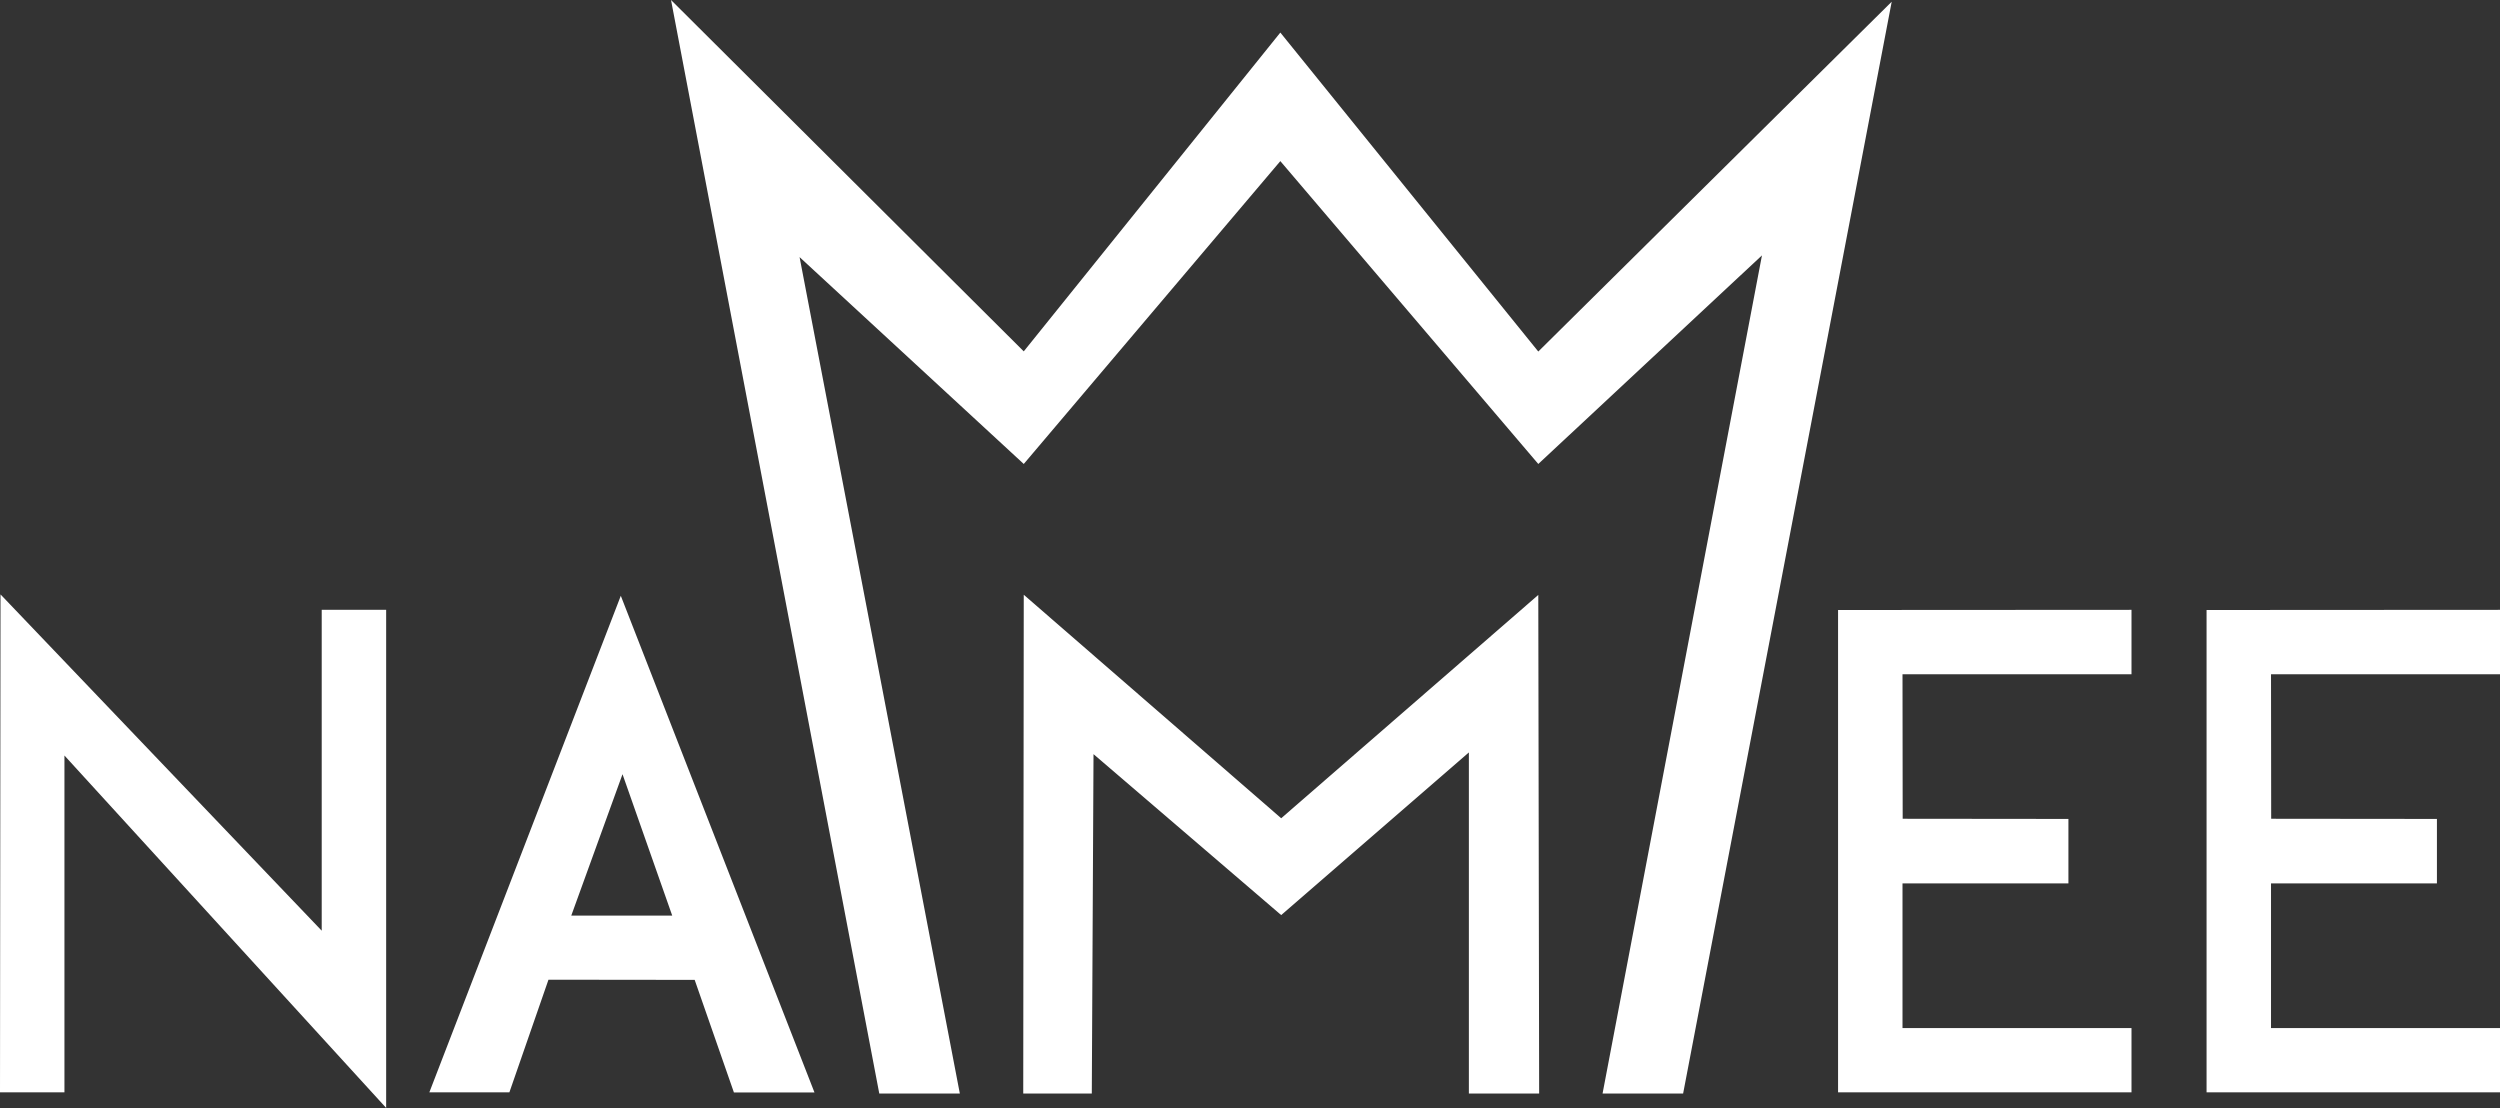
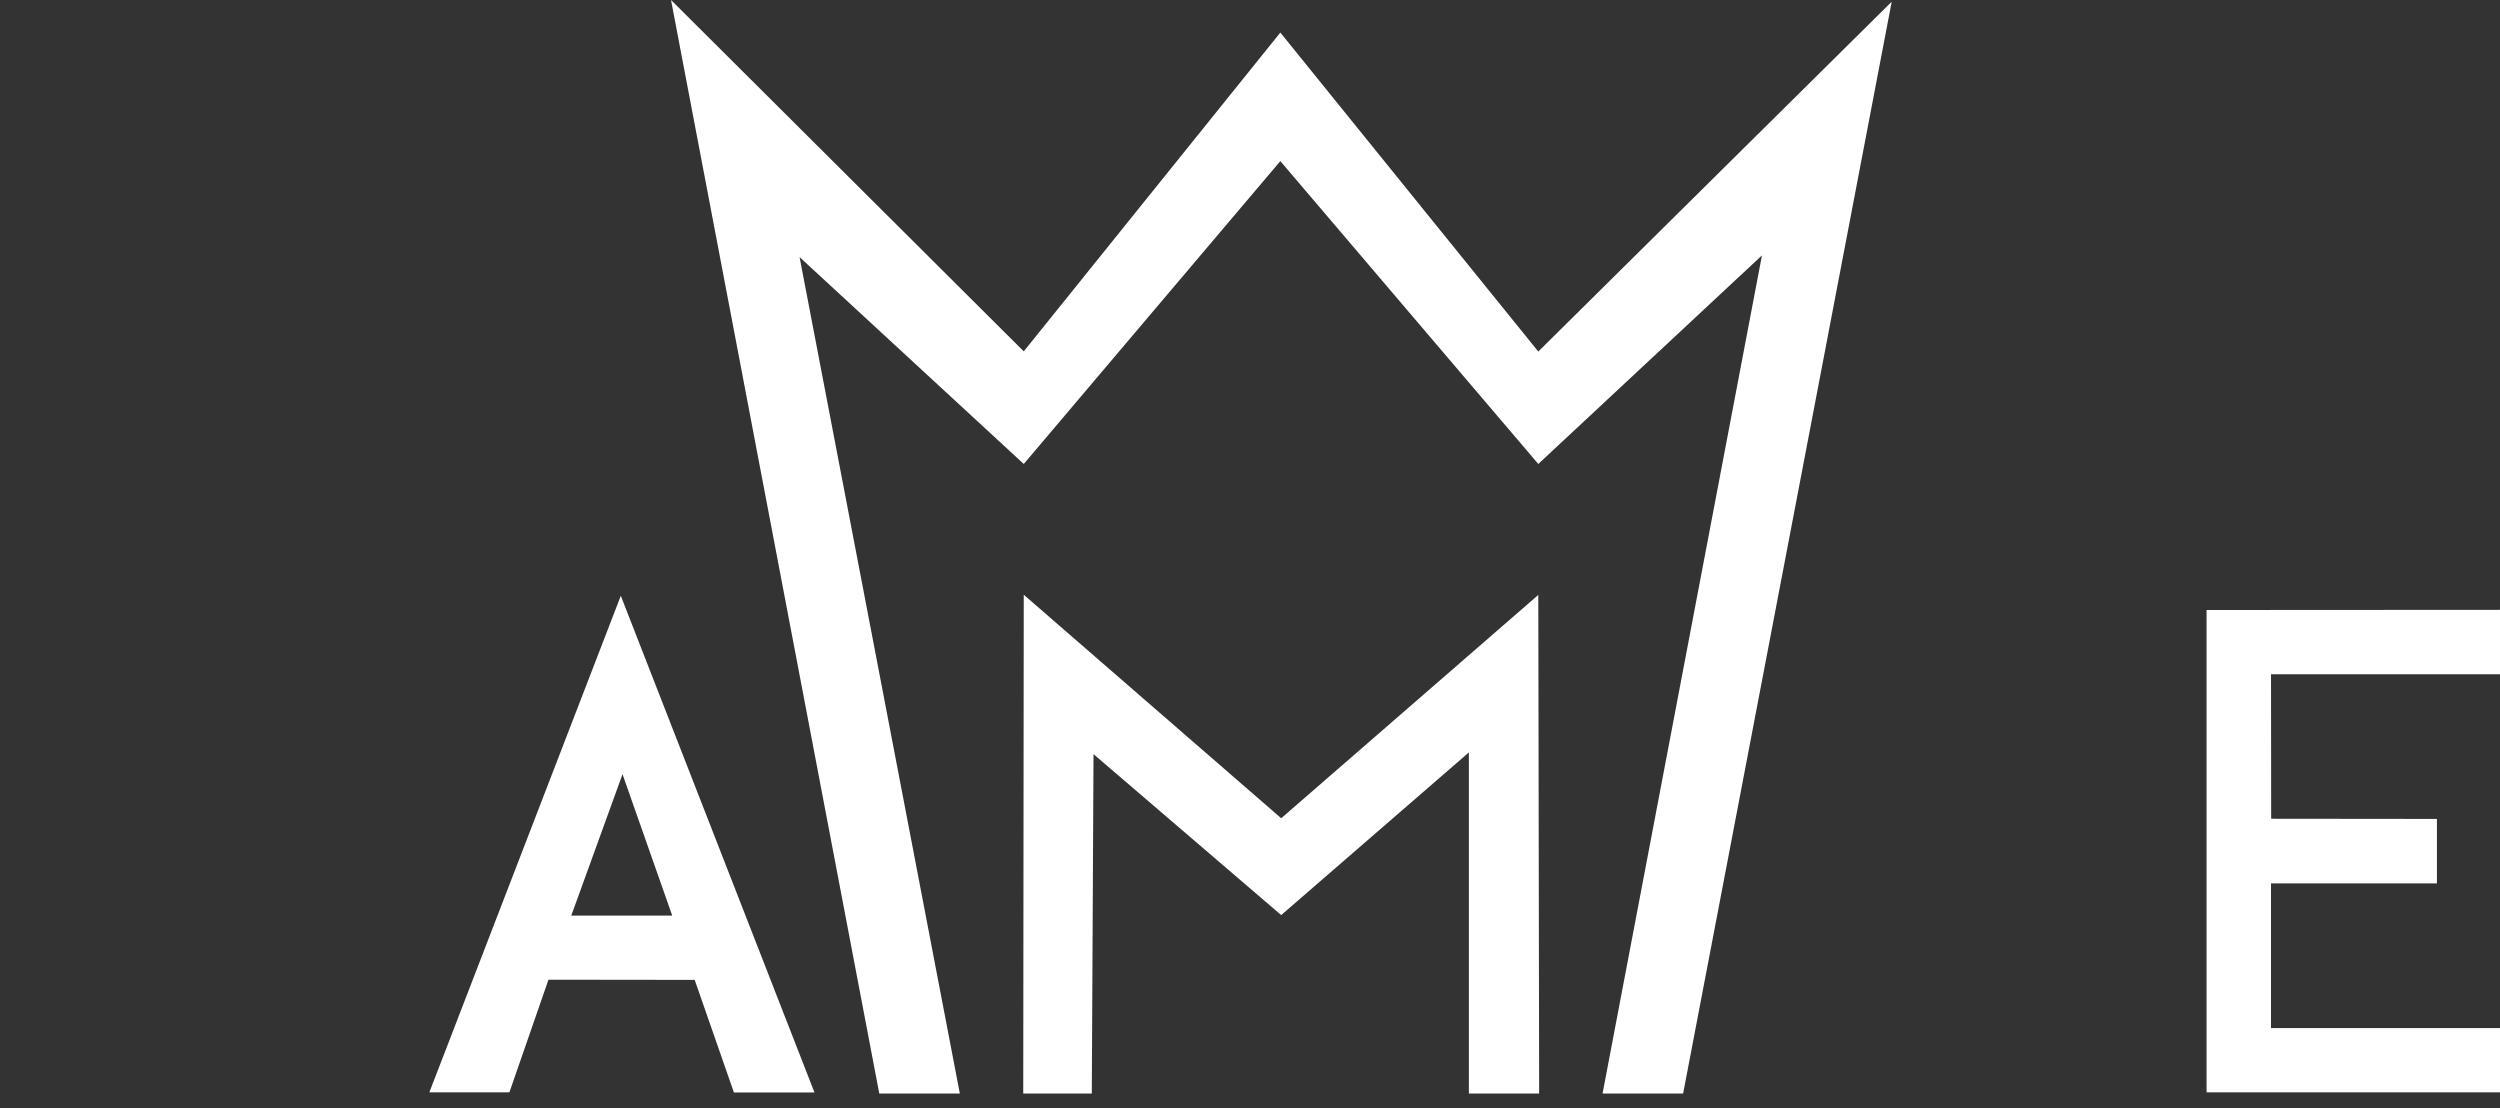
<svg xmlns="http://www.w3.org/2000/svg" version="1.1" id="Layer_1" x="0px" y="0px" viewBox="0 0 1458.6 646.5" style="enable-background:new 0 0 1458.6 646.5;" xml:space="preserve">
  <rect x="0" y="0" width="1458.6" height="646.5" fill="#333333" stroke="none" />
  <style type="text/css">
	.st0{fill:#FFFFFF;}
</style>
  <g id="_x2D_copy">
-     <path id="Path" class="st0" d="M187.7,543L0.3,346.8L0,637.3h37.6V440.8l187.7,205.6V355.8h-37.6V543z" />
    <path id="Path-1" class="st0" d="M250.5,637.3h46.7l22.8-65.7l85.3,0.1l22.9,65.7h47L362.2,347.6L250.5,637.3z M392.2,534.2h-58.9   l29.9-82.5L392.2,534.2z" />
    <path id="Path-2" class="st0" d="M1458.6,355.8l-171.2,0.1v281.4h171.2v-37.5H1325v-84.4h96.8v-37.6l-96.7-0.1l-0.1-84.3h133.6   V355.8z" />
-     <path id="Path-copy" class="st0" d="M1243.6,355.8l-171.2,0.1v281.4h171.2v-37.5H1110v-84.4h96.8v-37.6l-96.7-0.1l-0.1-84.3h133.6   V355.8z" />
    <path id="Path-3" class="st0" d="M897.5,205.1L747,19L597.3,205L391.5,0L513,638h47l-93.5-488l130.8,120.7L747,94l150.5,176.7   L1028,149l-93,489h47L1103.7,1L897.5,205.1z" />
    <path id="Path-4" class="st0" d="M747.5,477.4L597.3,347L597,638h40l1-198l109.5,93.9L857,439v199h41l-0.5-290.9L747.5,477.4z" />
  </g>
</svg>